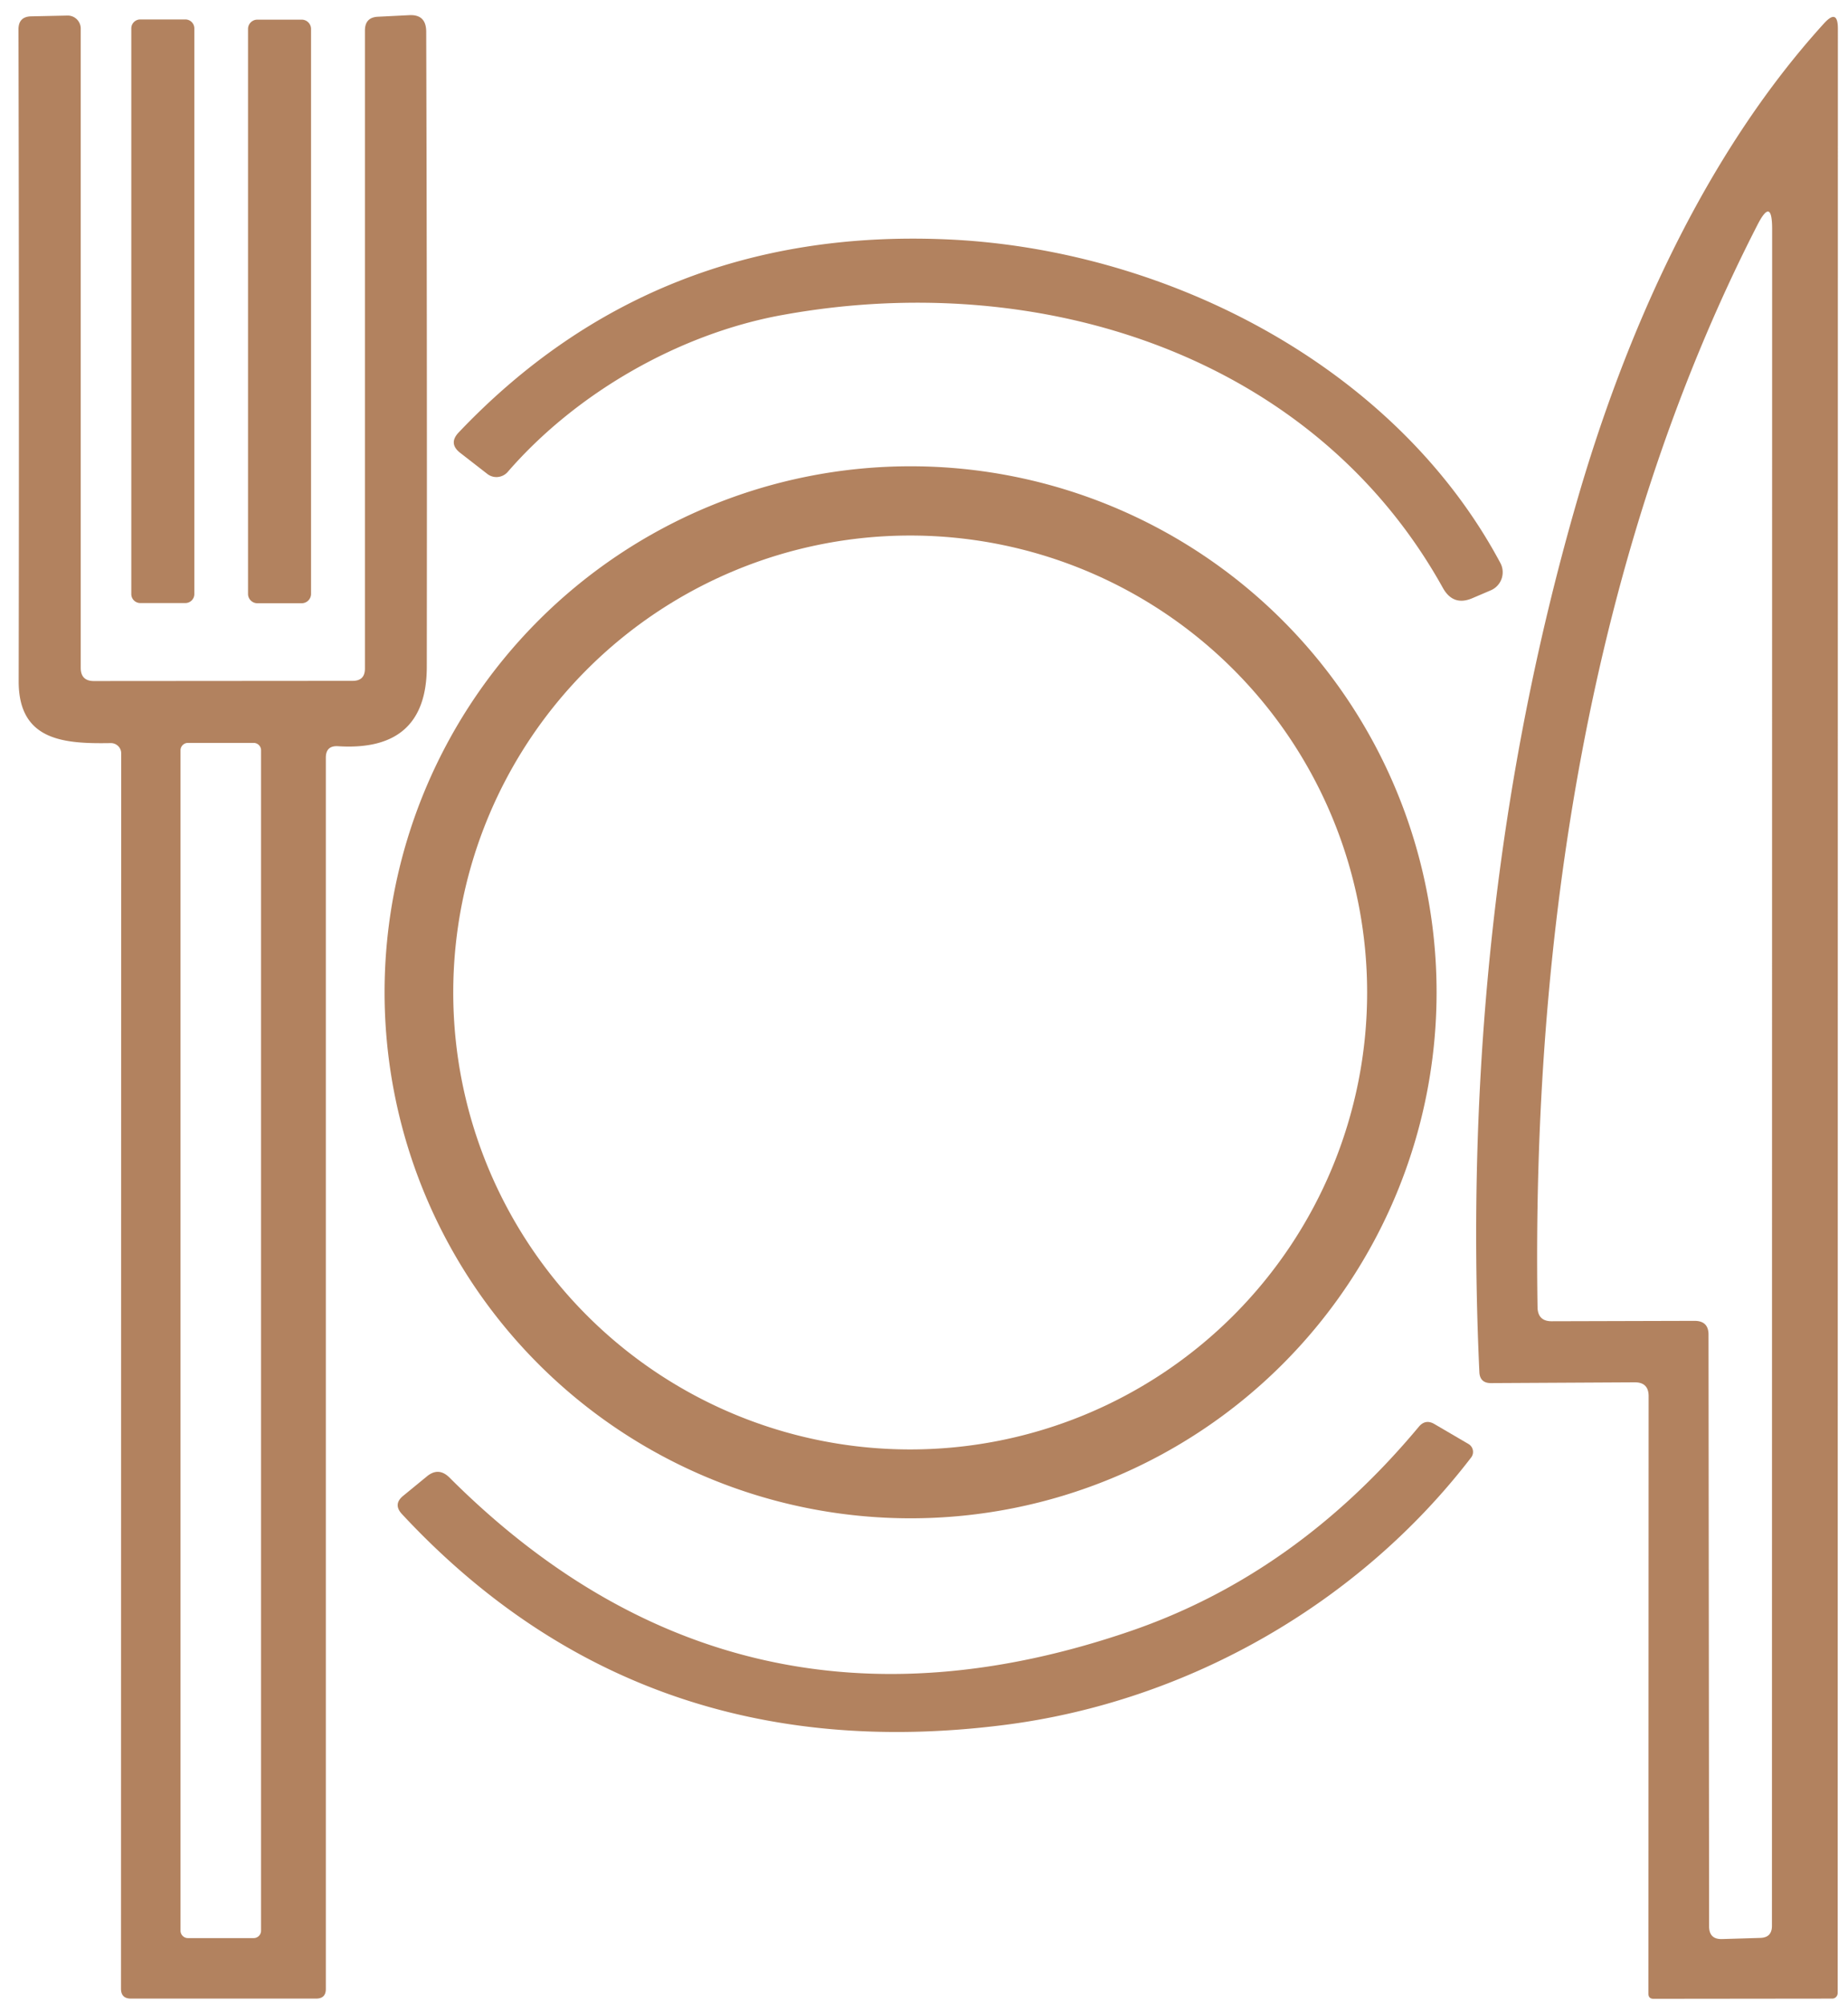
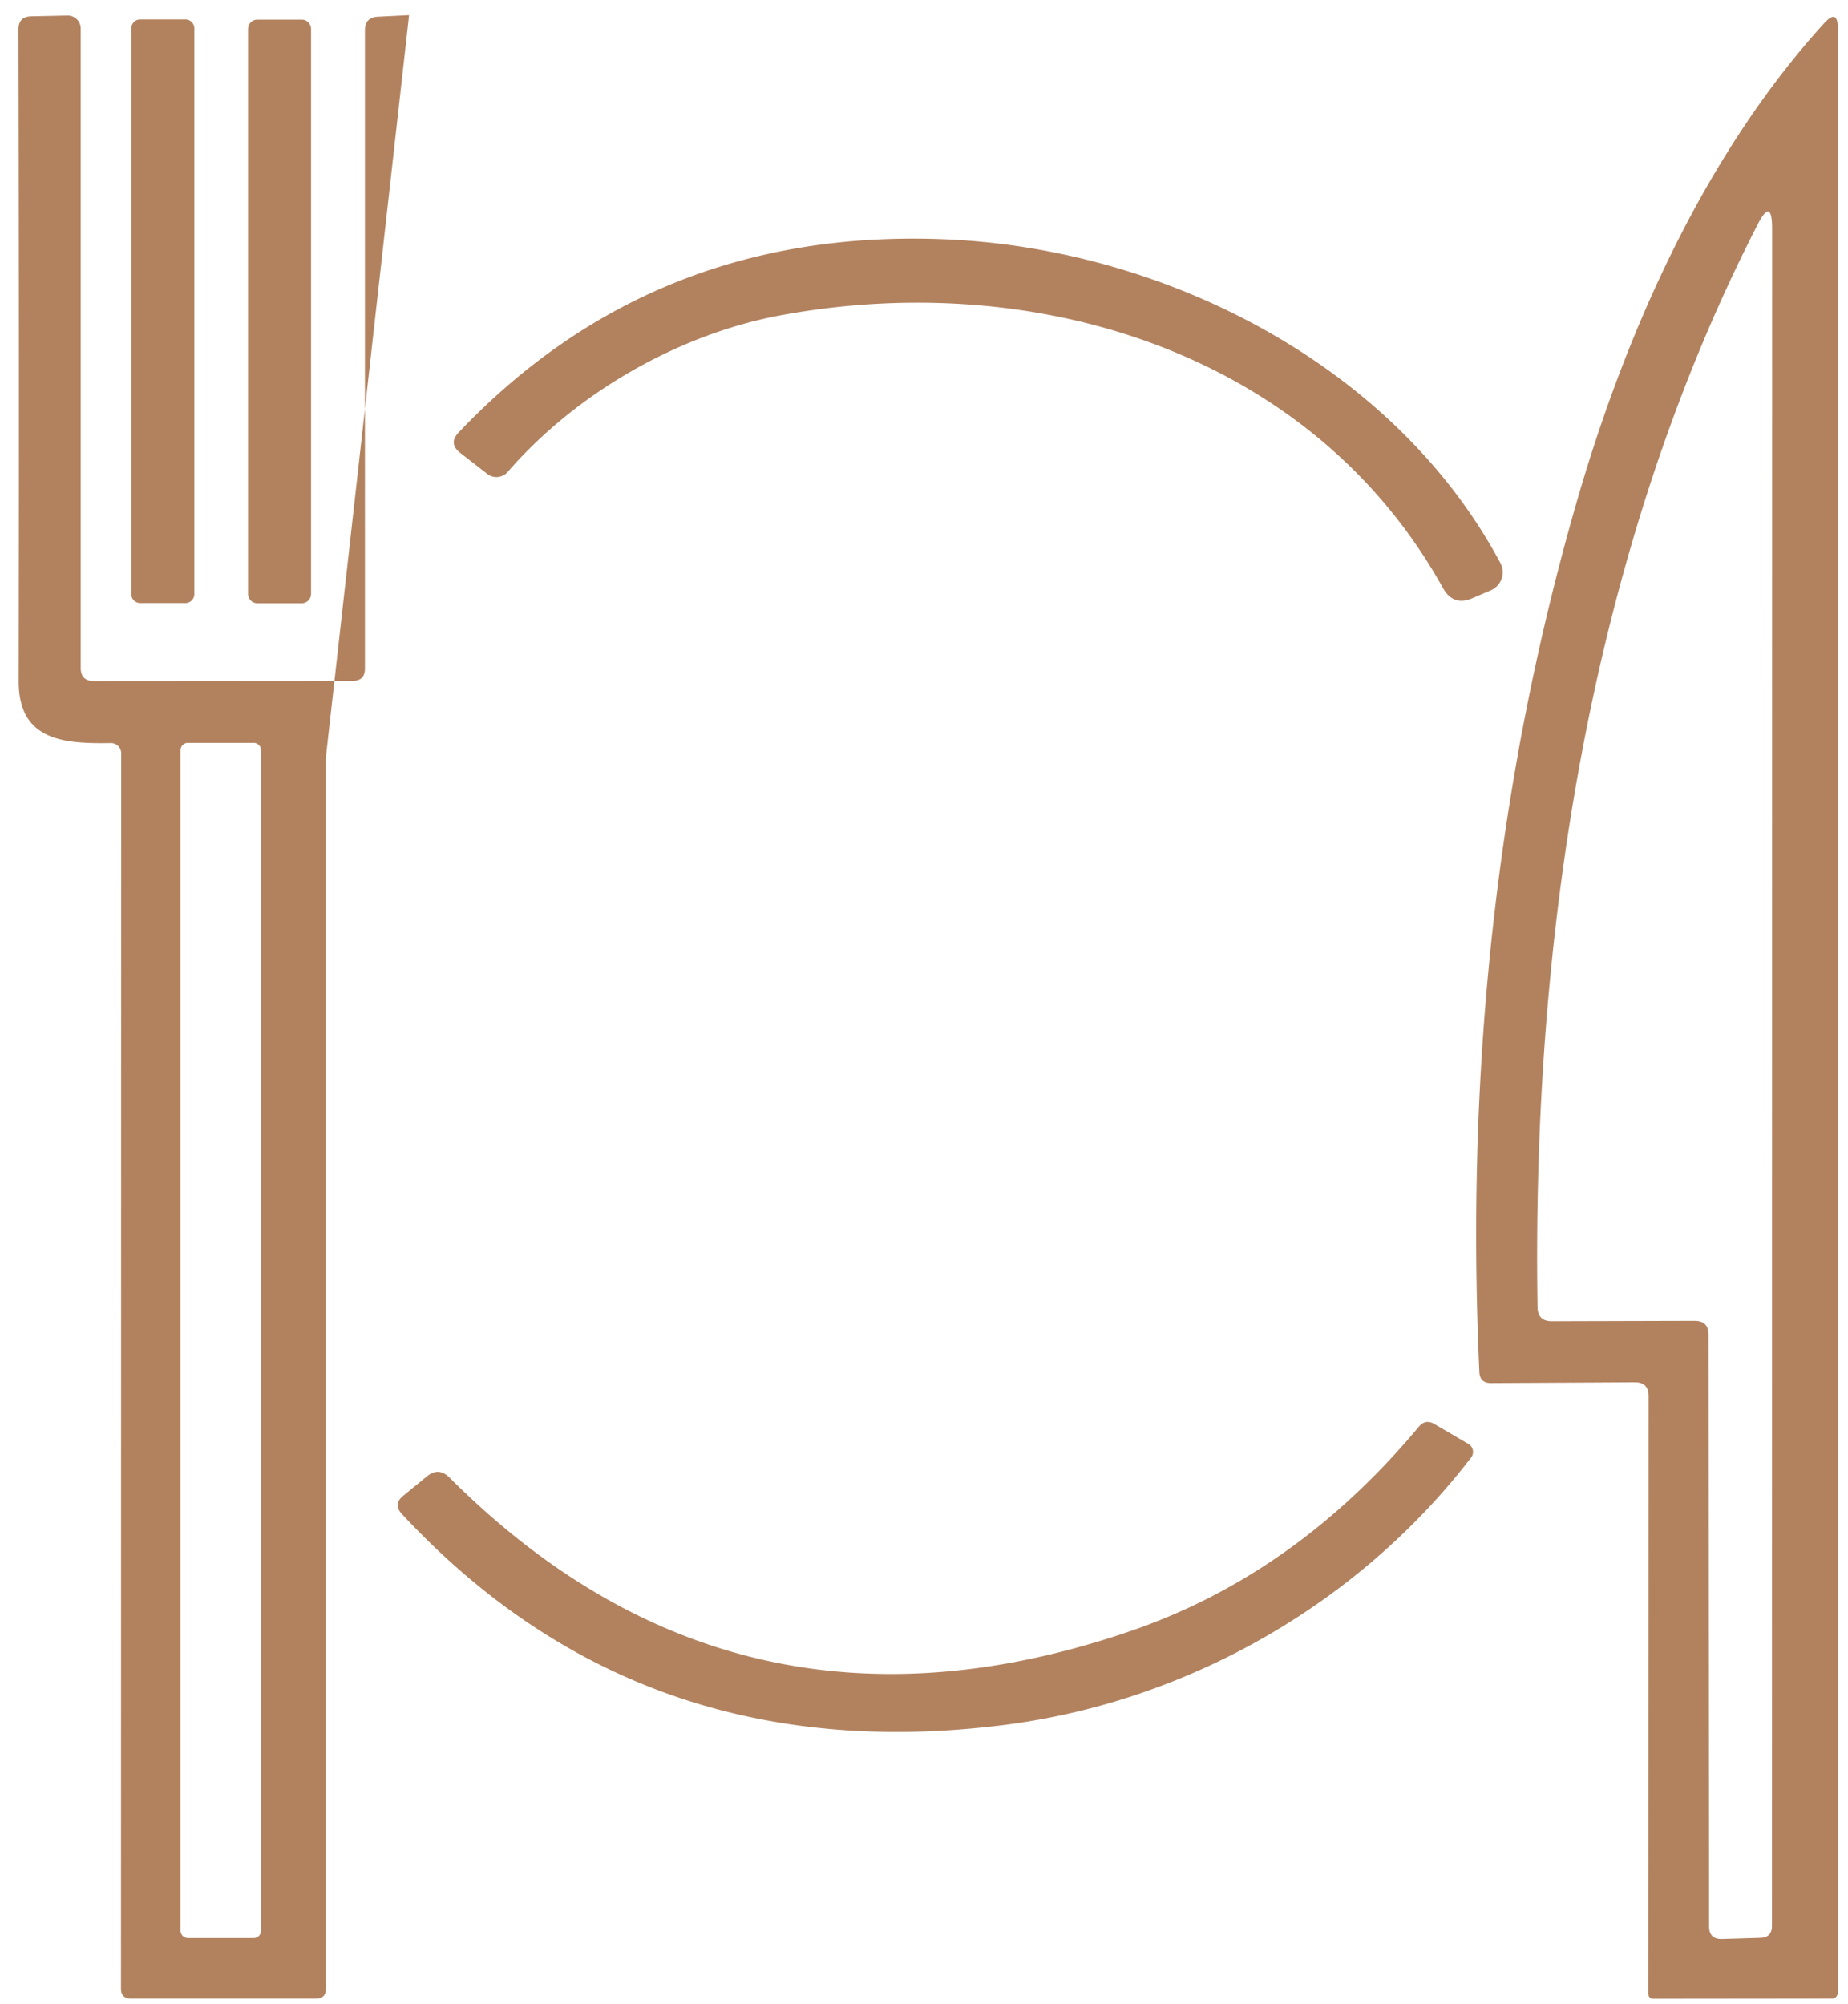
<svg xmlns="http://www.w3.org/2000/svg" width="95" height="103" fill="none">
-   <path fill="#B2825F" d="M16.75 38.95v63.3c0 .327-.168.49-.5.49H6.73c-.34 0-.51-.17-.51-.51l.01-63.51a.512.512 0 0 0-.16-.371.53.53 0 0 0-.38-.149c-2.39.04-4.73-.11-4.73-3.17C.98 24.117.975 12.943.95 1.51c0-.44.22-.663.66-.67L3.46.8a.67.67 0 0 1 .69.67v32.86c0 .453.226.68.68.68l13.3-.01c.42 0 .63-.21.63-.63V1.57c0-.453.223-.69.67-.71l1.6-.08c.58-.033.872.243.88.83.032 10.36.043 21.253.03 32.68-.008 2.907-1.527 4.263-4.56 4.07-.42-.027-.63.17-.63.59Zm-3.33-.38a.38.38 0 0 0-.38-.38H9.66a.38.38 0 0 0-.38.38v60.68a.38.38 0 0 0 .38.38h3.38a.38.38 0 0 0 .38-.38V38.57Z" />
+   <path fill="#B2825F" d="M16.75 38.95v63.3c0 .327-.168.49-.5.49H6.73c-.34 0-.51-.17-.51-.51l.01-63.51a.512.512 0 0 0-.16-.371.53.53 0 0 0-.38-.149c-2.39.04-4.73-.11-4.73-3.17C.98 24.117.975 12.943.95 1.51c0-.44.22-.663.66-.67L3.46.8a.67.67 0 0 1 .69.67v32.86c0 .453.226.68.68.68l13.3-.01c.42 0 .63-.21.63-.63V1.57c0-.453.223-.69.67-.71l1.6-.08Zm-3.33-.38a.38.38 0 0 0-.38-.38H9.66a.38.38 0 0 0-.38.38v60.68a.38.38 0 0 0 .38.38h3.38a.38.38 0 0 0 .38-.38V38.57Z" />
  <path fill="#B2825F" d="M9.53 1H7.21a.46.46 0 0 0-.46.46v29.08c0 .254.206.46.46.46h2.32a.46.46 0 0 0 .46-.46V1.46A.46.46 0 0 0 9.53 1ZM15.51 1.01h-2.28a.48.48 0 0 0-.48.48v29.04c0 .265.215.48.48.48h2.28a.48.48 0 0 0 .48-.48V1.49a.48.48 0 0 0-.48-.48ZM84.02 71.06l-7.38.04c-.373 0-.57-.187-.59-.56-.72-15.687.93-30.537 4.95-44.55 2.49-8.7 6.55-17.95 12.77-24.79.474-.52.71-.427.71.28l-.01 100.97c0 .077-.029.15-.081.205a.277.277 0 0 1-.198.085l-9.19.01c-.174 0-.26-.087-.26-.26l.01-30.72c0-.48-.244-.717-.73-.71Zm3.81-2.45.03 30.42c0 .447.224.663.67.65l1.97-.06c.394-.014.59-.22.59-.62l.01-87.22c0-1.14-.256-1.204-.77-.19-8.67 16.93-11.59 36.79-11.29 55.62.014.473.254.71.72.71l7.35-.02c.48 0 .72.236.72.71ZM40.18 16.2c-5.29.97-10.57 4.01-14.08 8.06a.775.775 0 0 1-.508.261.755.755 0 0 1-.543-.16l-1.39-1.08c-.413-.32-.44-.67-.08-1.05 6.674-7.027 15-10.337 24.98-9.93 11.24.45 23.11 6.42 28.57 16.64a1.01 1.01 0 0 1-.48 1.4l-.96.41c-.653.28-1.156.107-1.51-.52-6.64-11.96-20.71-16.47-34-14.03Z" />
-   <path fill="#B2825F" d="M73.85 51.01a27.04 27.04 0 1 1-54.08 0 27.04 27.04 0 0 1 54.08 0Zm-3.57.01a23.49 23.49 0 1 0-46.98 0 23.49 23.49 0 0 0 46.98 0Z" />
  <path fill="#B2825F" d="M75.63 74.92c-5.74 7.49-14.57 12.57-24.05 13.76-12.427 1.567-22.734-2.05-30.92-10.85-.307-.333-.287-.643.06-.93l1.22-1c.4-.333.786-.317 1.16.05 9.873 9.873 21.533 12.51 34.98 7.91 5.68-1.94 10.633-5.447 14.86-10.52.226-.267.49-.313.79-.14l1.76 1.03a.471.471 0 0 1 .14.69Z" />
</svg>